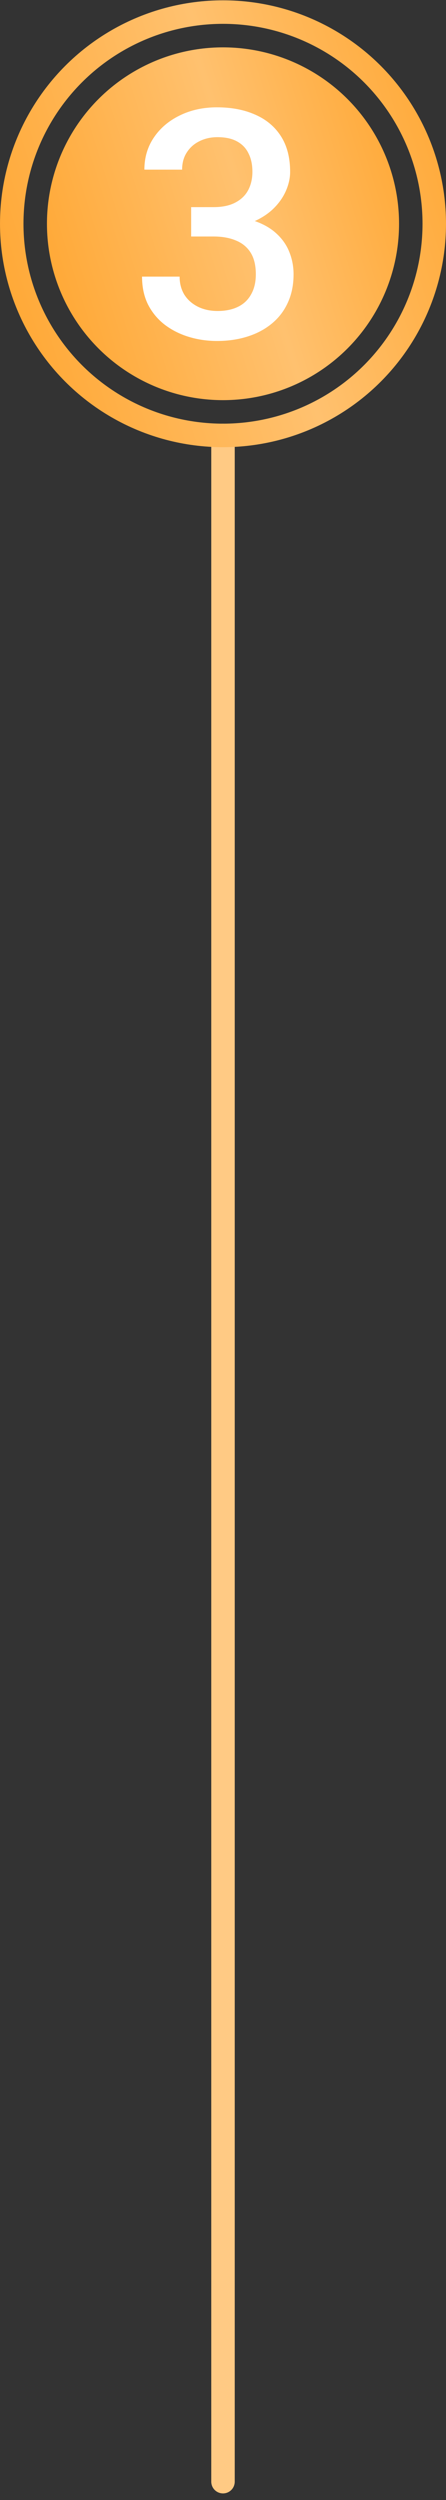
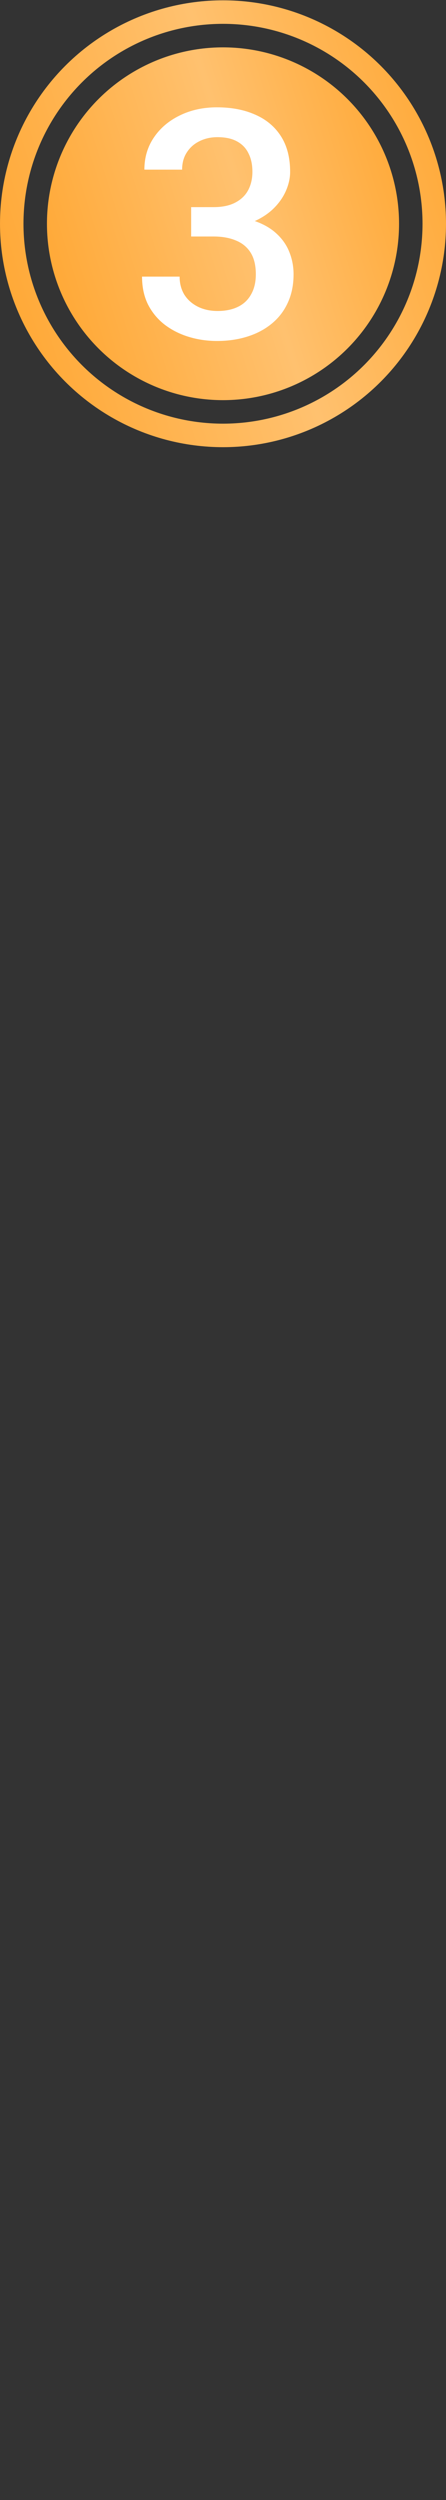
<svg xmlns="http://www.w3.org/2000/svg" width="37" height="207" viewBox="0 0 37 207" fill="none">
  <rect x="0" y="0" width="37" height="207" fill="#333333" stroke="none" />
-   <path d="M18.5 36.053V205.474" stroke="#FFCA84" stroke-width="1.947" stroke-linecap="round" />
  <circle cx="18.5" cy="18.526" r="17.526" stroke="url(#paint0_linear_214_31)" stroke-width="1.947" />
  <circle cx="18.5" cy="18.526" r="14.605" fill="url(#paint1_linear_214_31)" />
  <path d="M15.858 17.15H17.72C18.444 17.15 19.043 17.025 19.517 16.775C20 16.525 20.358 16.18 20.591 15.74C20.823 15.3 20.94 14.796 20.94 14.227C20.94 13.632 20.832 13.124 20.616 12.701C20.41 12.27 20.091 11.938 19.66 11.706C19.237 11.473 18.698 11.356 18.043 11.356C17.491 11.356 16.991 11.468 16.543 11.693C16.103 11.908 15.754 12.219 15.495 12.624C15.237 13.02 15.108 13.494 15.108 14.046H11.978C11.978 13.046 12.241 12.158 12.767 11.382C13.293 10.606 14.008 9.999 14.914 9.559C15.828 9.111 16.853 8.886 17.991 8.886C19.207 8.886 20.267 9.089 21.173 9.494C22.086 9.891 22.798 10.486 23.306 11.279C23.815 12.072 24.069 13.055 24.069 14.227C24.069 14.762 23.944 15.305 23.694 15.857C23.444 16.408 23.073 16.913 22.582 17.37C22.091 17.818 21.479 18.184 20.746 18.469C20.013 18.745 19.164 18.883 18.198 18.883H15.858V17.15ZM15.858 19.581V17.874H18.198C19.302 17.874 20.241 18.003 21.017 18.262C21.802 18.52 22.44 18.878 22.931 19.335C23.423 19.784 23.78 20.297 24.005 20.874C24.237 21.452 24.354 22.064 24.354 22.71C24.354 23.59 24.194 24.374 23.875 25.064C23.565 25.745 23.121 26.323 22.543 26.797C21.966 27.271 21.289 27.629 20.513 27.87C19.746 28.112 18.91 28.232 18.004 28.232C17.194 28.232 16.418 28.12 15.677 27.896C14.935 27.672 14.271 27.34 13.685 26.9C13.099 26.452 12.633 25.896 12.289 25.232C11.952 24.56 11.784 23.784 11.784 22.904H14.901C14.901 23.465 15.03 23.96 15.289 24.392C15.556 24.814 15.927 25.146 16.401 25.387C16.884 25.629 17.435 25.749 18.056 25.749C18.711 25.749 19.276 25.633 19.75 25.4C20.224 25.167 20.586 24.823 20.836 24.366C21.095 23.909 21.224 23.357 21.224 22.71C21.224 21.978 21.082 21.383 20.798 20.926C20.513 20.469 20.108 20.133 19.582 19.917C19.056 19.693 18.435 19.581 17.72 19.581H15.858Z" fill="white" />
  <defs>
    <linearGradient id="paint0_linear_214_31" x1="45.355" y1="5.915" x2="-10.791" y2="23.622" gradientUnits="userSpaceOnUse">
      <stop stop-color="#FF9D1C" />
      <stop offset="0.453" stop-color="#FFC16F" />
      <stop offset="1" stop-color="#FF9D1C" />
    </linearGradient>
    <linearGradient id="paint1_linear_214_31" x1="39.701" y1="8.57" x2="-4.625" y2="22.55" gradientUnits="userSpaceOnUse">
      <stop stop-color="#FF9D1C" />
      <stop offset="0.453" stop-color="#FFC16F" />
      <stop offset="1" stop-color="#FF9D1C" />
    </linearGradient>
  </defs>
</svg>